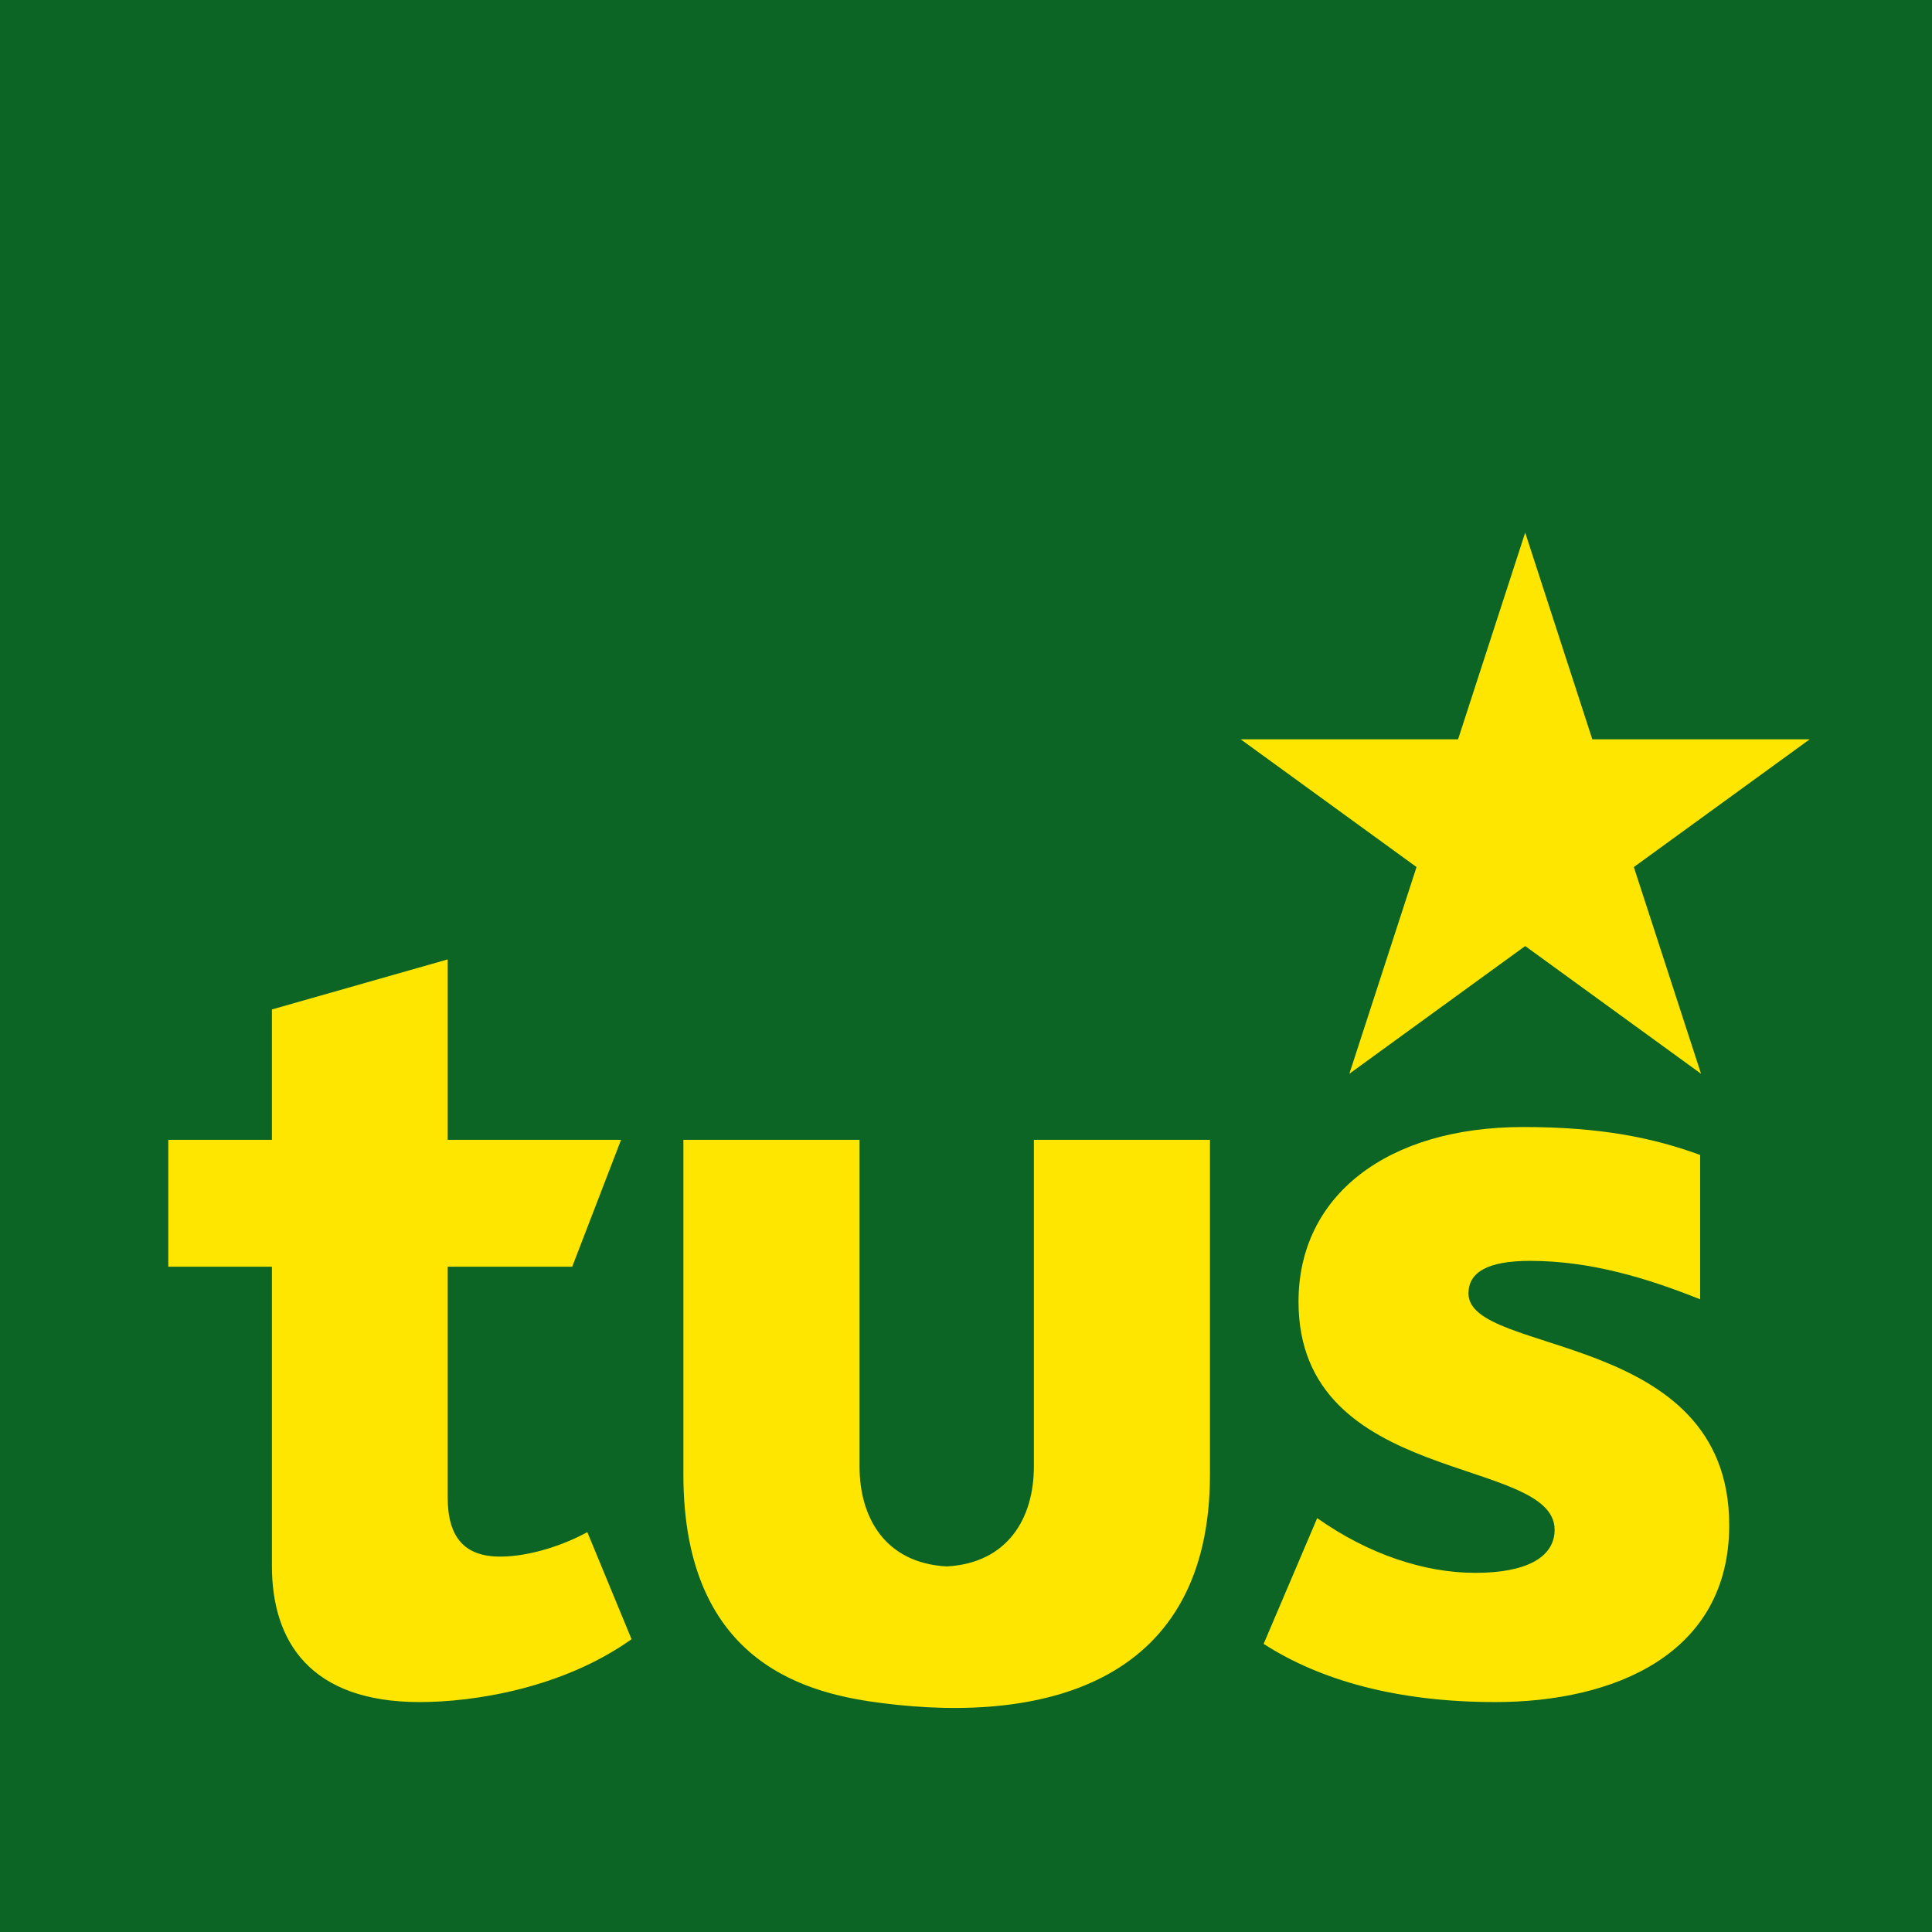
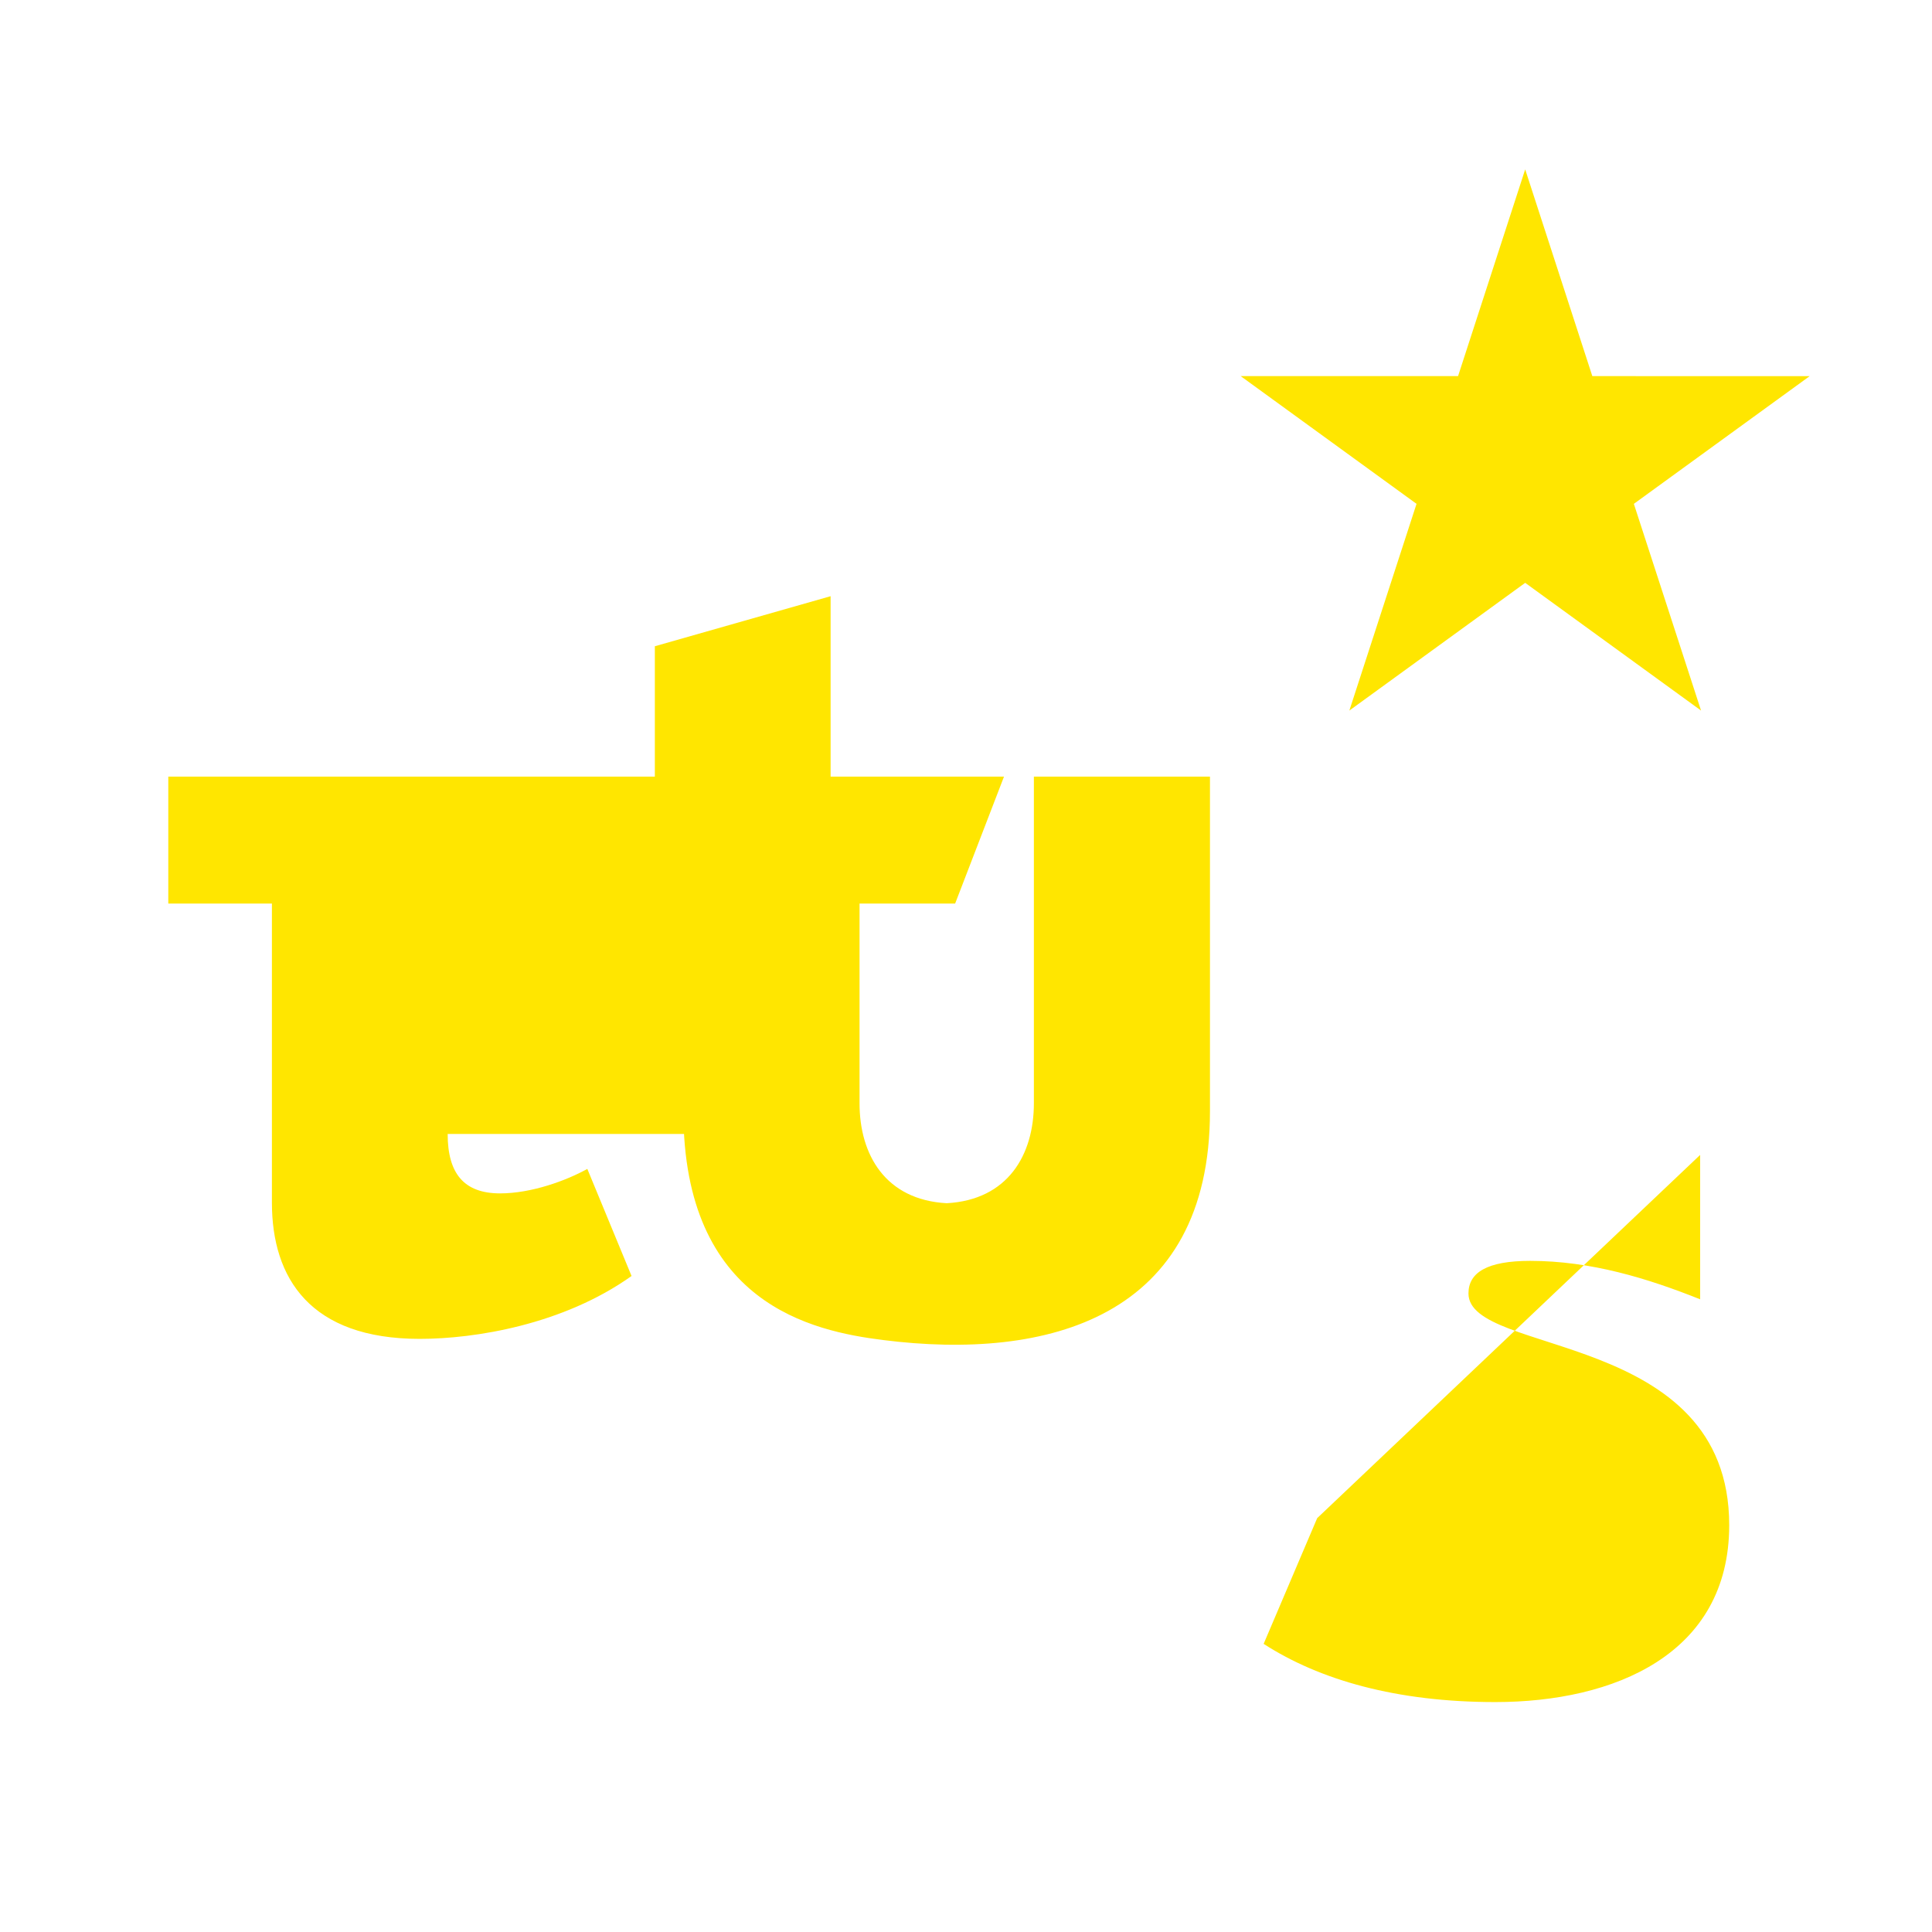
<svg xmlns="http://www.w3.org/2000/svg" xmlns:ns1="http://sodipodi.sourceforge.net/DTD/sodipodi-0.dtd" xmlns:ns2="http://www.inkscape.org/namespaces/inkscape" version="1.1" id="Layer_1" x="0px" y="0px" width="113.386" height="113.387" viewBox="0 0 113.386 113.387" enable-background="new 0 0 500 500" xml:space="preserve" ns1:docname="tus-logo.svg" ns2:version="1.3.2 (091e20ef0f, 2023-11-25, custom)">
  <defs id="defs1" />
  <ns1:namedview id="namedview1" pagecolor="#505050" bordercolor="#ffffff" borderopacity="1" ns2:showpageshadow="0" ns2:pageopacity="0" ns2:pagecheckerboard="1" ns2:deskcolor="#d1d1d1" ns2:zoom="1.478" ns2:cx="57.171854" ns2:cy="57.510149" ns2:window-width="1920" ns2:window-height="1052" ns2:window-x="0" ns2:window-y="0" ns2:window-maximized="1" ns2:current-layer="Layer_1" />
-   <rect x="0" y="0" fill="#0c6425" width="113.386" height="113.387" id="rect1" />
-   <path fill="#ffe600" d="m 77.304,89.097 -3.143,7.379 c 3.278,2.116 7.787,3.416 13.594,3.416 6.967,0 13.73,-2.802 13.73,-10.383 0,-11.478 -15.303,-9.907 -15.303,-13.597 0,-1.229 1.094,-1.914 3.623,-1.914 3.551,0 6.897,1.026 9.973,2.256 v -8.473 c -2.803,-1.022 -5.874,-1.638 -10.382,-1.638 -7.994,0 -13.188,4.029 -13.188,10.248 0,10.858 15.03,9.017 15.03,13.388 0,1.641 -1.707,2.529 -4.646,2.529 -3.005,0 -6.284,-1.093 -9.288,-3.211 m -51.031,-1.23 v -13.524 h 7.309 l 2.867,-7.448 h -10.176 v -10.589 l -10.315,2.937 v 7.652 H 9.877 v 7.448 h 6.081 v 17.556 c 0,4.44 2.254,7.993 8.674,7.993 3.212,0 8.402,-0.819 12.433,-3.69 l -2.596,-6.285 c -1.229,0.684 -3.278,1.437 -5.122,1.437 -2.117,-0.002 -3.074,-1.164 -3.074,-3.487 m 44.738,-1.326 v -19.646 h -10.334 v 19.168 c 0,3.031 -1.527,5.671 -5.117,5.868 -3.59,-0.197 -5.115,-2.837 -5.115,-5.868 v -19.168 h -10.338 v 19.646 c 0,11.297 7.564,12.895 11.707,13.418 9.684,1.226 19.197,-1.311 19.197,-13.418 m 35.197,-43.151 H 93.451 l -3.94,-12.133 -3.94,12.133 h -12.757 l 10.32,7.496 -3.943,12.132 10.32,-7.496 10.321,7.496 -3.944,-12.132 z" id="path1" />
+   <path fill="#ffe600" d="m 77.304,89.097 -3.143,7.379 c 3.278,2.116 7.787,3.416 13.594,3.416 6.967,0 13.73,-2.802 13.73,-10.383 0,-11.478 -15.303,-9.907 -15.303,-13.597 0,-1.229 1.094,-1.914 3.623,-1.914 3.551,0 6.897,1.026 9.973,2.256 v -8.473 m -51.031,-1.23 v -13.524 h 7.309 l 2.867,-7.448 h -10.176 v -10.589 l -10.315,2.937 v 7.652 H 9.877 v 7.448 h 6.081 v 17.556 c 0,4.44 2.254,7.993 8.674,7.993 3.212,0 8.402,-0.819 12.433,-3.69 l -2.596,-6.285 c -1.229,0.684 -3.278,1.437 -5.122,1.437 -2.117,-0.002 -3.074,-1.164 -3.074,-3.487 m 44.738,-1.326 v -19.646 h -10.334 v 19.168 c 0,3.031 -1.527,5.671 -5.117,5.868 -3.59,-0.197 -5.115,-2.837 -5.115,-5.868 v -19.168 h -10.338 v 19.646 c 0,11.297 7.564,12.895 11.707,13.418 9.684,1.226 19.197,-1.311 19.197,-13.418 m 35.197,-43.151 H 93.451 l -3.94,-12.133 -3.94,12.133 h -12.757 l 10.32,7.496 -3.943,12.132 10.32,-7.496 10.321,7.496 -3.944,-12.132 z" id="path1" />
</svg>